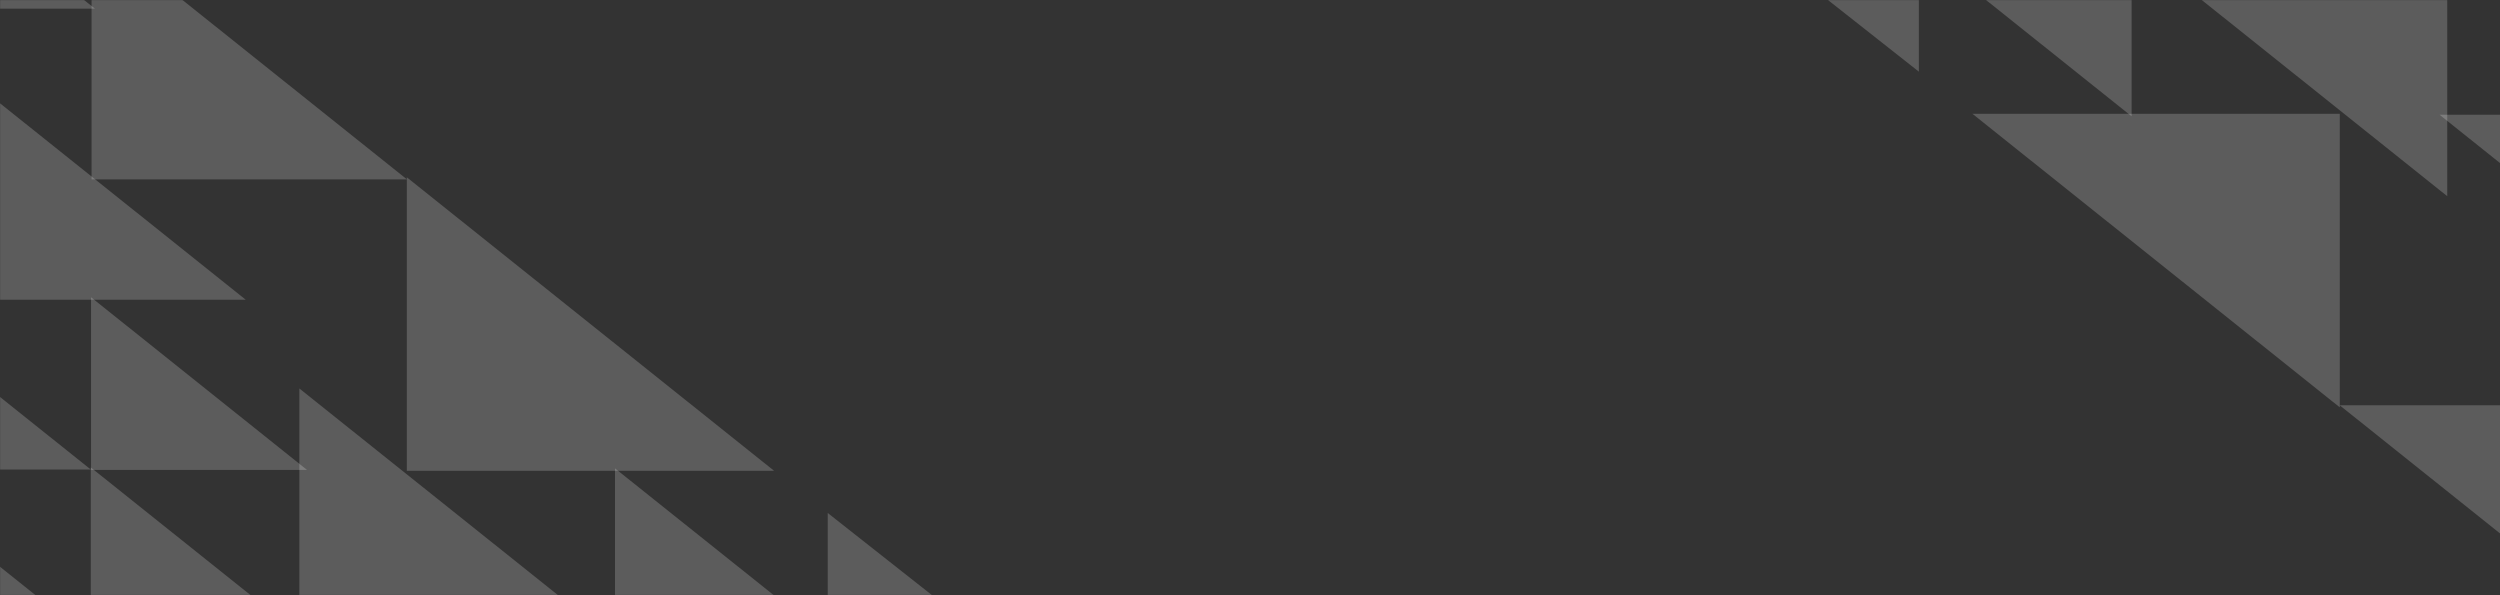
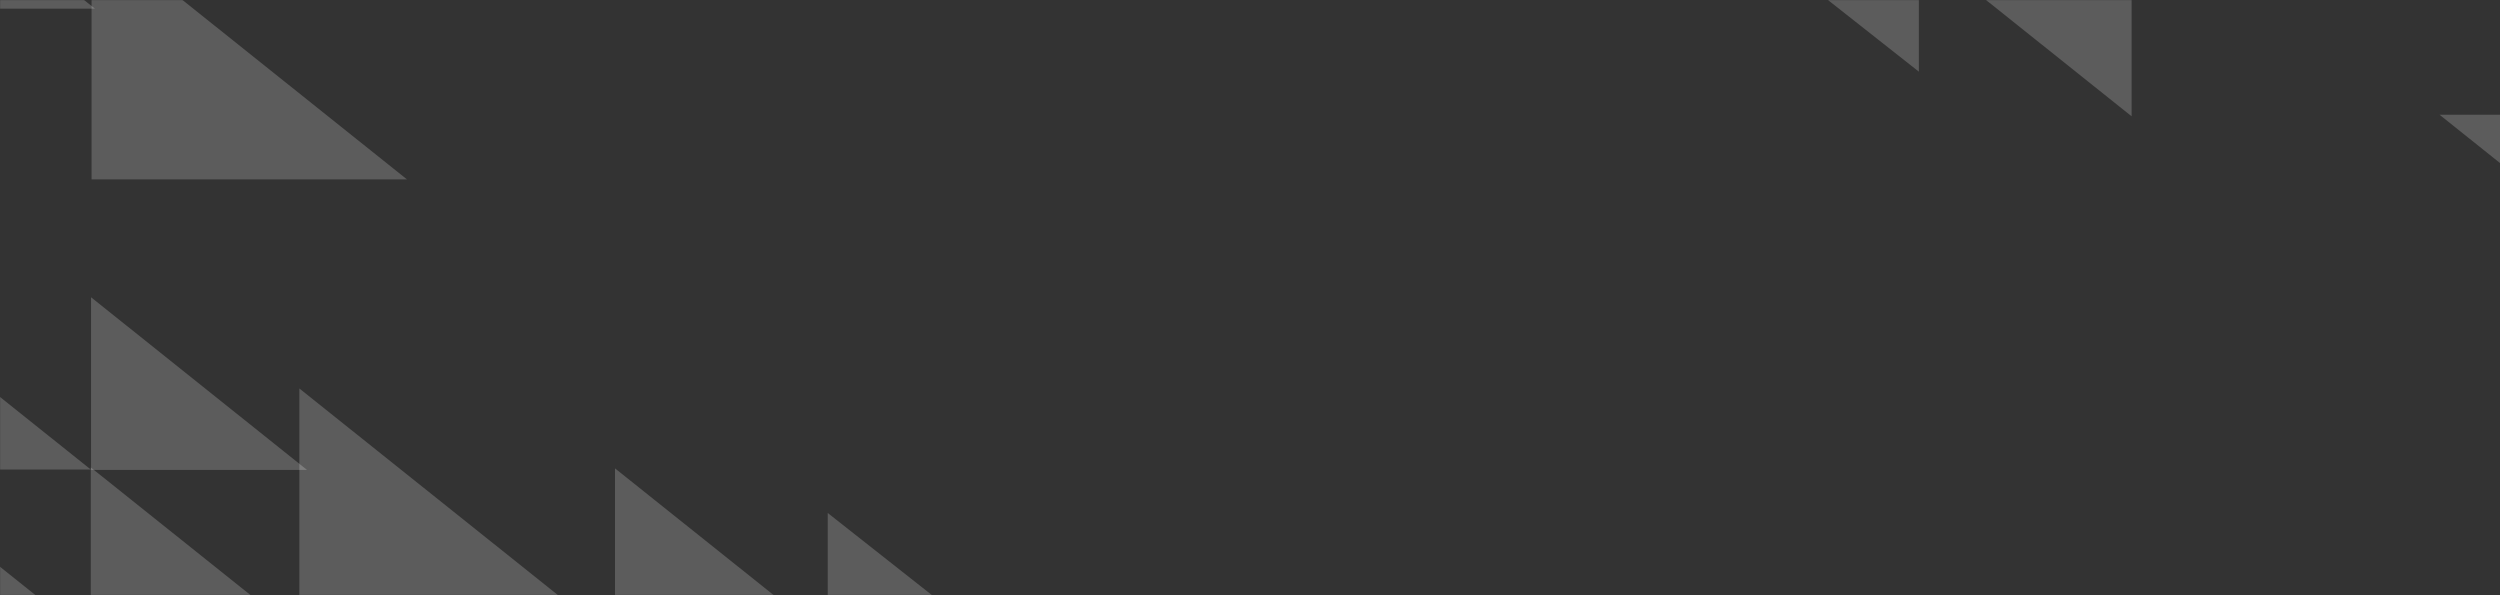
<svg xmlns="http://www.w3.org/2000/svg" width="1920" height="457" viewBox="0 0 1920 457" fill="none">
  <rect x="0" y="0" width="1920" height="457" fill="#333333" stroke="none" />
  <mask id="mask0_1577_1146" style="mask-type:alpha" maskUnits="userSpaceOnUse" x="0" y="0" width="1923" height="457">
    <rect width="1923" height="457" fill="#D7181F" />
  </mask>
  <g mask="url(#mask0_1577_1146)">
    <path d="M1757.68 -135.301L2039.66 90.021V-135.301L1757.68 -135.301Z" fill="white" fill-opacity="0.2" />
    <path d="M1873.59 88.123L2039.46 220.718V88.123L1873.59 88.123Z" fill="white" fill-opacity="0.2" />
-     <path d="M1637.27 -42.874L1879.48 150.673V-42.874L1637.27 -42.874Z" fill="white" fill-opacity="0.2" />
+     <path d="M1637.27 -42.874V-42.874L1637.27 -42.874Z" fill="white" fill-opacity="0.2" />
    <path d="M1471.19 -43.174L1637.07 89.322V-43.174L1471.19 -43.174Z" fill="white" fill-opacity="0.2" />
-     <path d="M1514.86 87.423L1796.95 87.423V312.846L1514.86 87.423Z" fill="white" fill-opacity="0.2" />
-     <path d="M1796.85 311.247L2039.06 311.247V504.795L1796.85 311.247Z" fill="white" fill-opacity="0.2" />
    <path d="M1232.07 -136.7L1355.28 -38.278L1473.69 55.049V-136.7L1232.07 -136.7Z" fill="white" fill-opacity="0.2" />
    <path d="M351.709 584.317L69.723 358.994L69.723 584.317L351.709 584.317Z" fill="white" fill-opacity="0.2" />
    <path d="M69.723 360.593L-93.853 229.896L-93.853 360.593L69.723 360.593Z" fill="white" fill-opacity="0.2" />
    <path d="M235.797 360.893L69.923 228.297L69.923 360.893L235.797 360.893Z" fill="white" fill-opacity="0.2" />
    <path d="M71.222 492.189L-93.853 360.293L-93.853 492.189L71.222 492.189Z" fill="white" fill-opacity="0.2" />
    <path d="M472.118 491.889L229.902 298.342L229.902 491.889L472.118 491.889Z" fill="white" fill-opacity="0.2" />
    <path d="M638.193 492.189L472.318 359.693L472.318 492.189L638.193 492.189Z" fill="white" fill-opacity="0.2" />
-     <path d="M188.733 230.196L-93.254 4.773L-93.254 230.196L188.733 230.196Z" fill="white" fill-opacity="0.2" />
    <path d="M72.921 6.671L-92.854 -125.724L-93.054 -110.936L-93.054 6.671L72.921 6.671Z" fill="white" fill-opacity="0.2" />
-     <path d="M594.526 361.592L312.439 361.592L312.439 136.169L594.526 361.592Z" fill="white" fill-opacity="0.2" />
    <path d="M312.539 137.768L70.323 137.768L70.323 -55.779L312.539 137.768Z" fill="white" fill-opacity="0.2" />
    <path d="M877.312 585.715L754.105 487.293L635.694 393.966L635.694 585.715L877.312 585.715Z" fill="white" fill-opacity="0.2" />
  </g>
</svg>